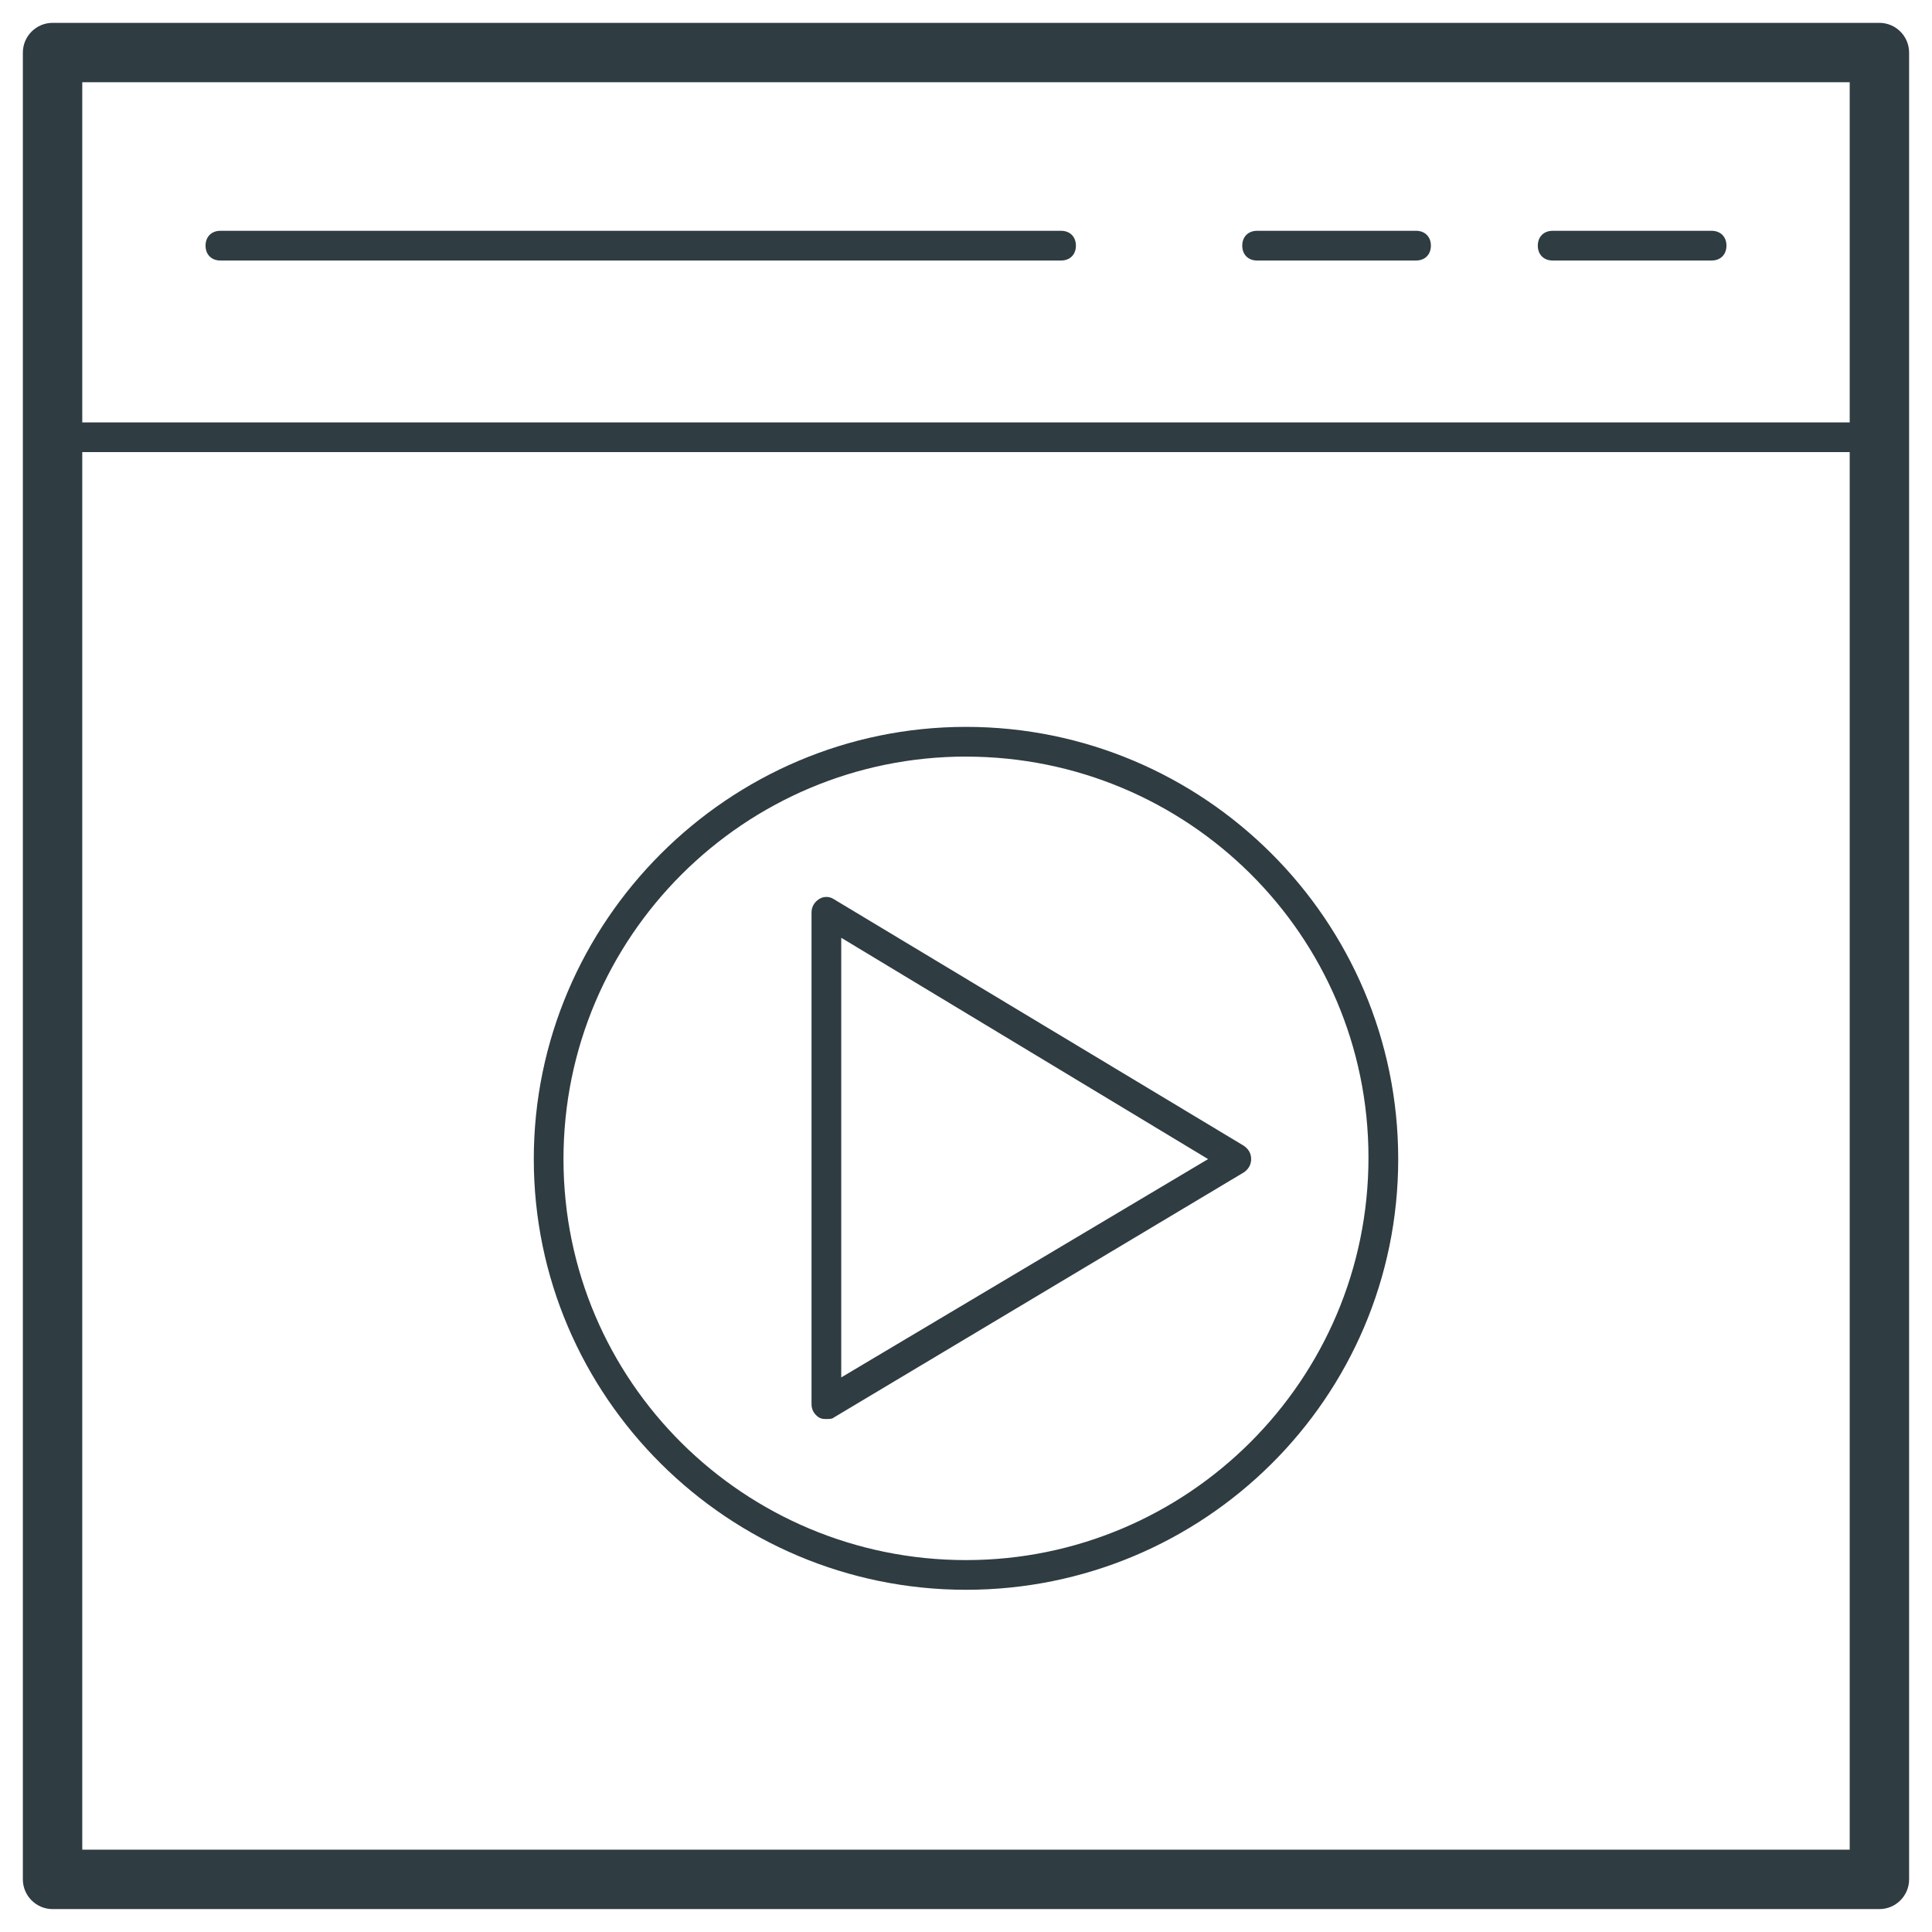
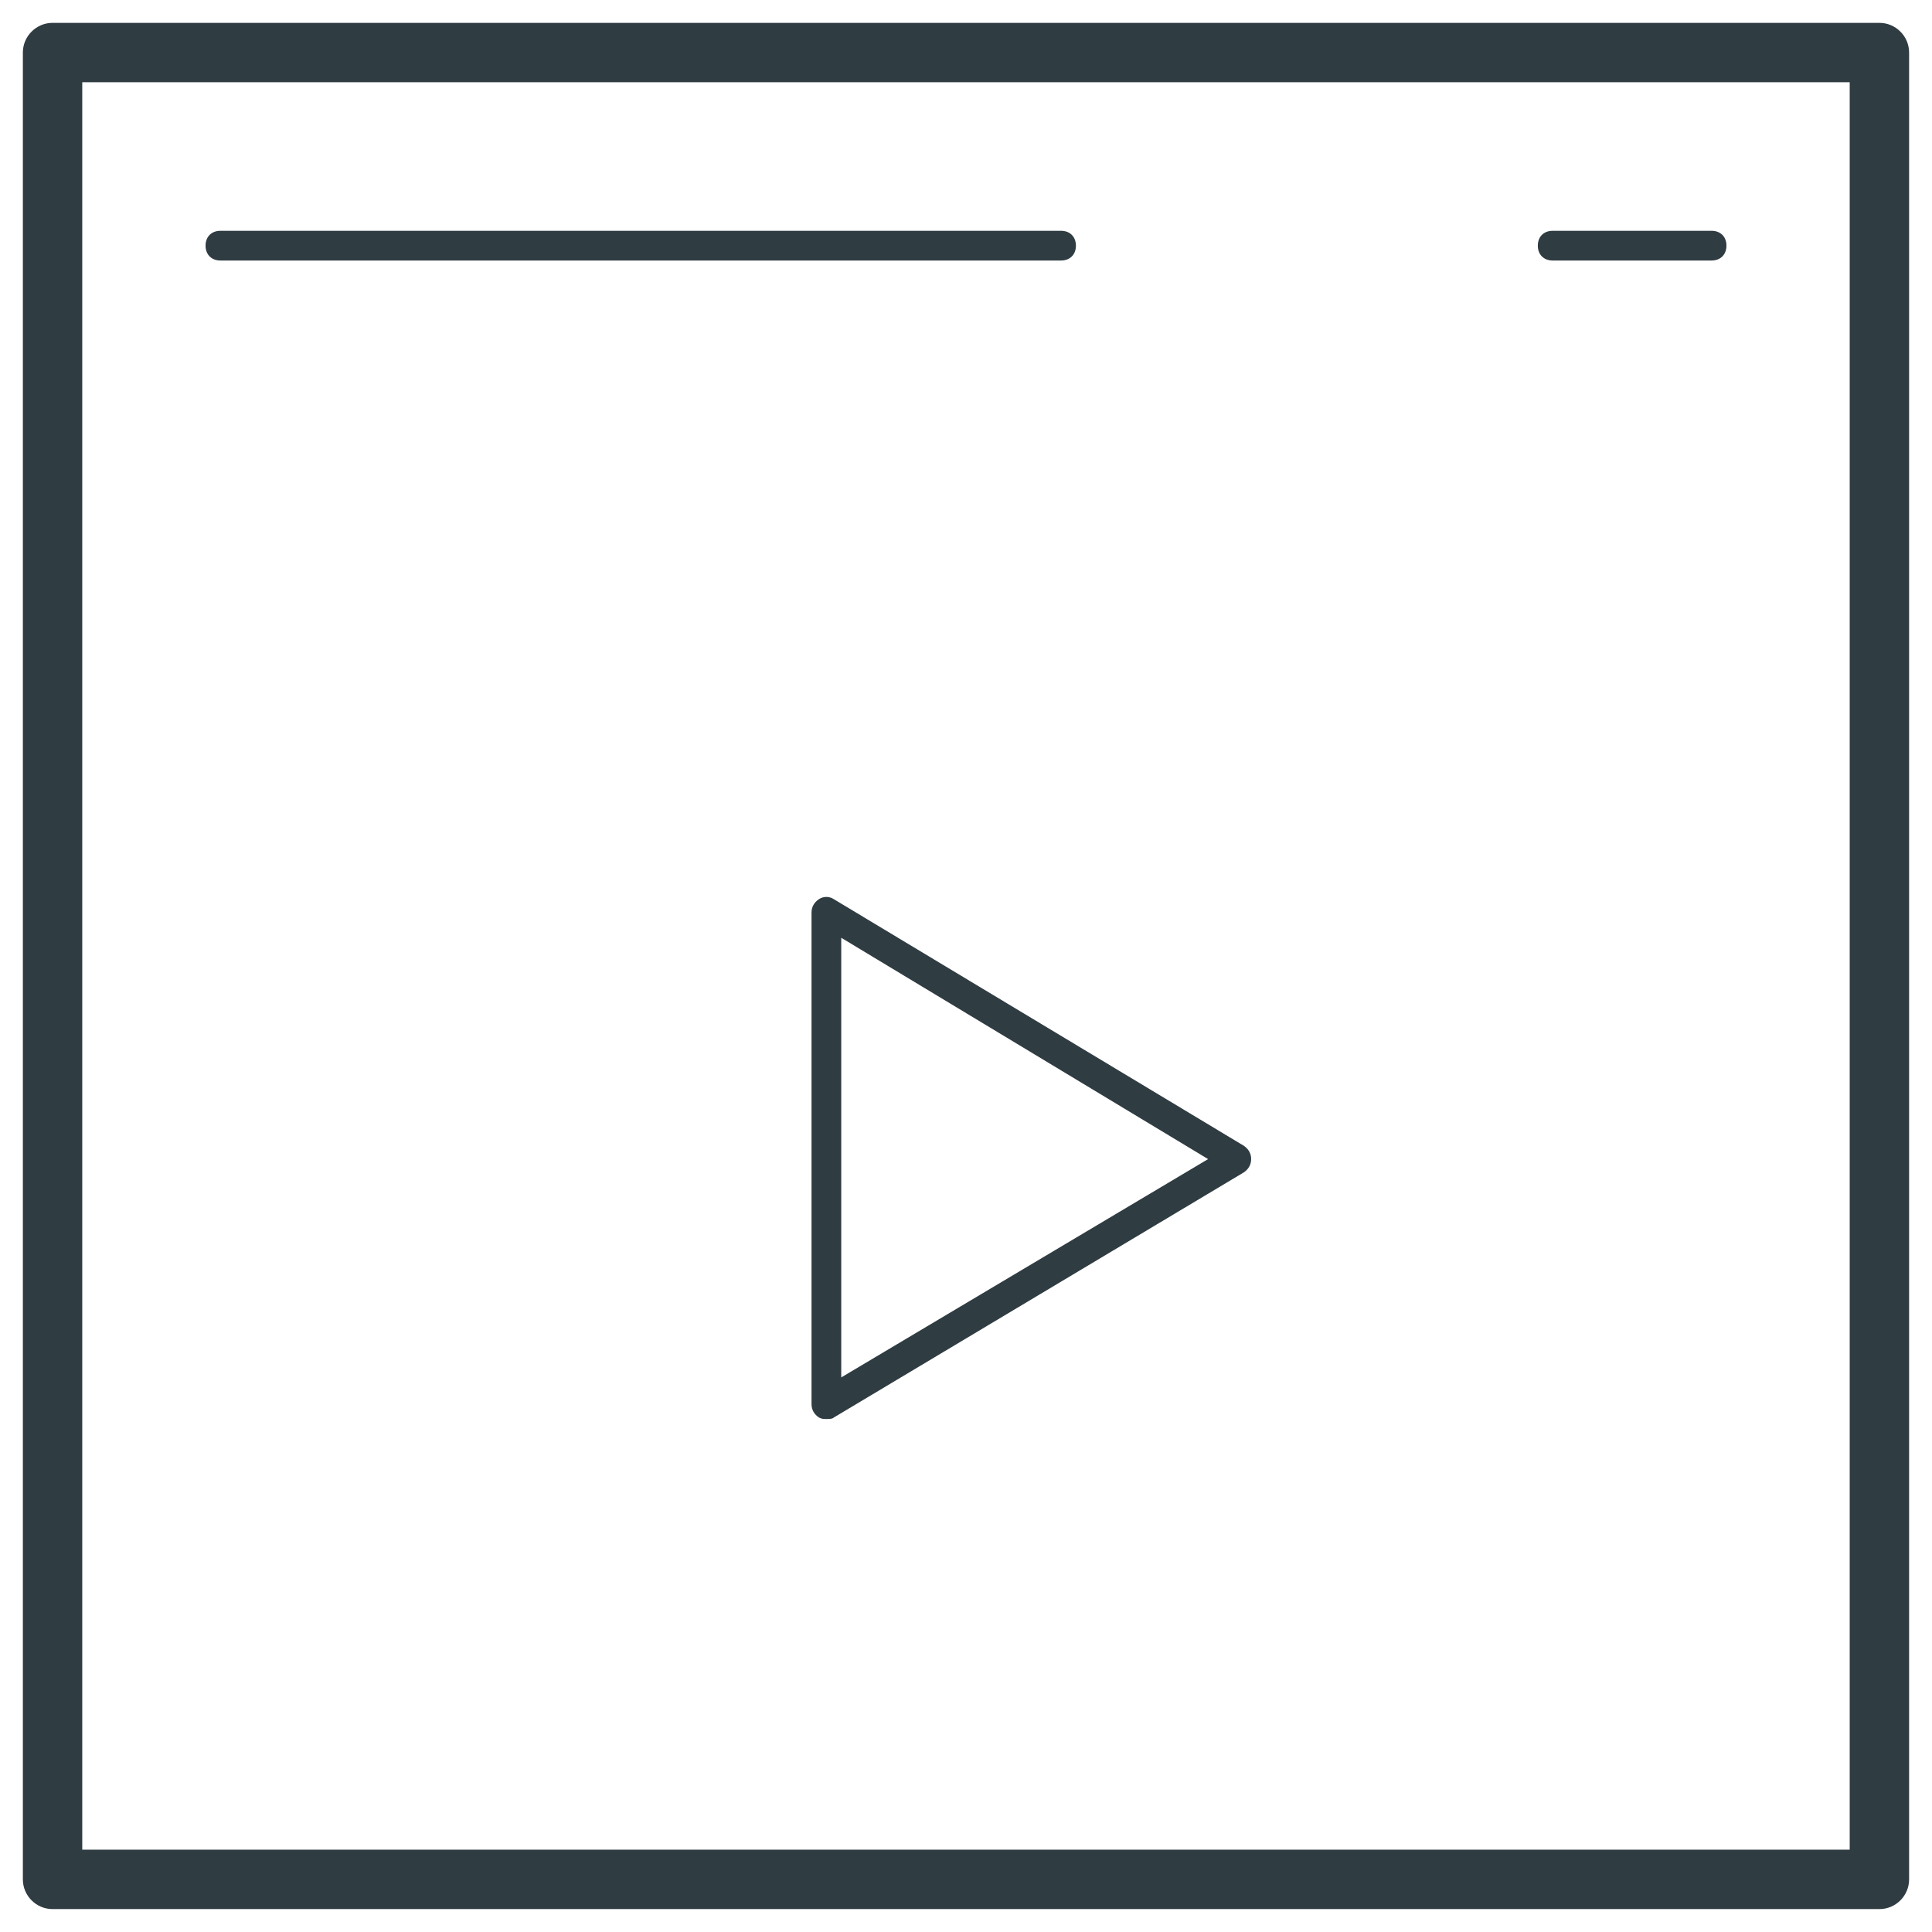
<svg xmlns="http://www.w3.org/2000/svg" width="800px" height="800px" version="1.1" viewBox="144 144 512 512">
  <g fill="#2f3c42">
-     <path d="m642.06 263.81h-484.13c-2.363 0-3.938-1.574-3.938-3.938v-101.94c0-2.363 1.574-3.938 3.938-3.938h484.13c2.363 0 3.938 1.574 3.938 3.938v101.94c0 2.363-1.574 3.938-3.938 3.938zm-480.19-7.871h476.26v-94.07h-476.26z" />
    <path d="m642.06 649.93h-484.13c-4.328 0-7.871-3.543-7.871-7.871v-484.13c0-4.328 3.543-7.871 7.871-7.871h484.13c4.328 0 7.871 3.543 7.871 7.871v484.13c0 4.332-3.539 7.871-7.871 7.871zm-476.26-15.742h468.39v-468.39h-468.39z" />
-     <path d="m400 565.31c-62.977 0-114.54-51.168-114.54-114.14 0-62.977 51.562-114.54 114.54-114.54s114.54 51.168 114.54 114.54c-0.004 63.367-51.562 114.14-114.54 114.14zm0-220.81c-58.648 0-106.67 47.625-106.67 106.67 0 59.039 48.02 106.27 106.67 106.27s106.66-47.625 106.66-106.66c0-59.039-48.02-106.27-106.66-106.27z" />
    <path d="m363 520.05c-0.789 0-1.18 0-1.969-0.395-1.18-0.789-1.969-1.969-1.969-3.543v-130.28c0-1.574 0.789-2.754 1.969-3.543 1.18-0.789 2.754-0.789 3.938 0l108.63 65.336c1.18 0.789 1.969 1.969 1.969 3.543 0 1.574-0.789 2.754-1.969 3.543l-108.63 64.945c-0.395 0.395-1.18 0.395-1.969 0.395zm3.938-127.53v116.51l97.219-57.859z" />
    <path d="m425.19 213.04h-222.78c-2.363 0-3.938-1.574-3.938-3.938 0-2.363 1.574-3.938 3.938-3.938h222.78c2.363 0 3.938 1.574 3.938 3.938 0 2.363-1.574 3.938-3.938 3.938z" />
-     <path d="m519.26 213.04h-42.113c-2.363 0-3.938-1.574-3.938-3.938 0-2.363 1.574-3.938 3.938-3.938h42.117c2.363 0 3.938 1.574 3.938 3.938-0.004 2.363-1.578 3.938-3.941 3.938z" />
    <path d="m597.59 213.04h-42.117c-2.363 0-3.938-1.574-3.938-3.938 0-2.363 1.574-3.938 3.938-3.938h42.117c2.363 0 3.938 1.574 3.938 3.938 0 2.363-1.574 3.938-3.938 3.938z" />
  </g>
</svg>